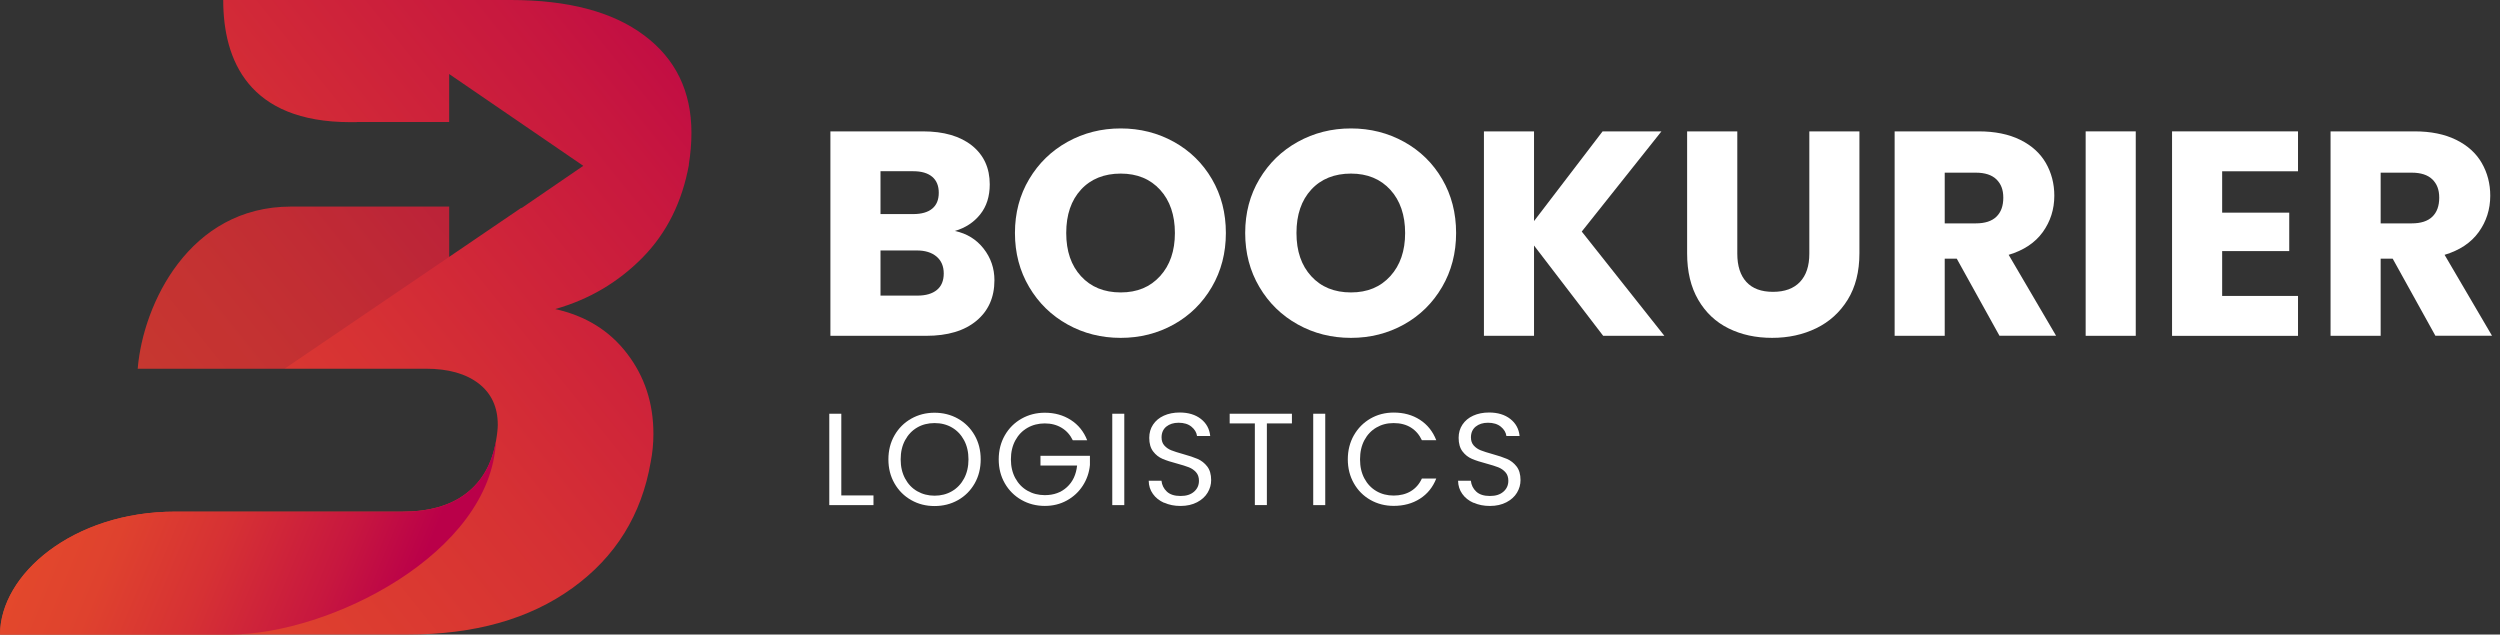
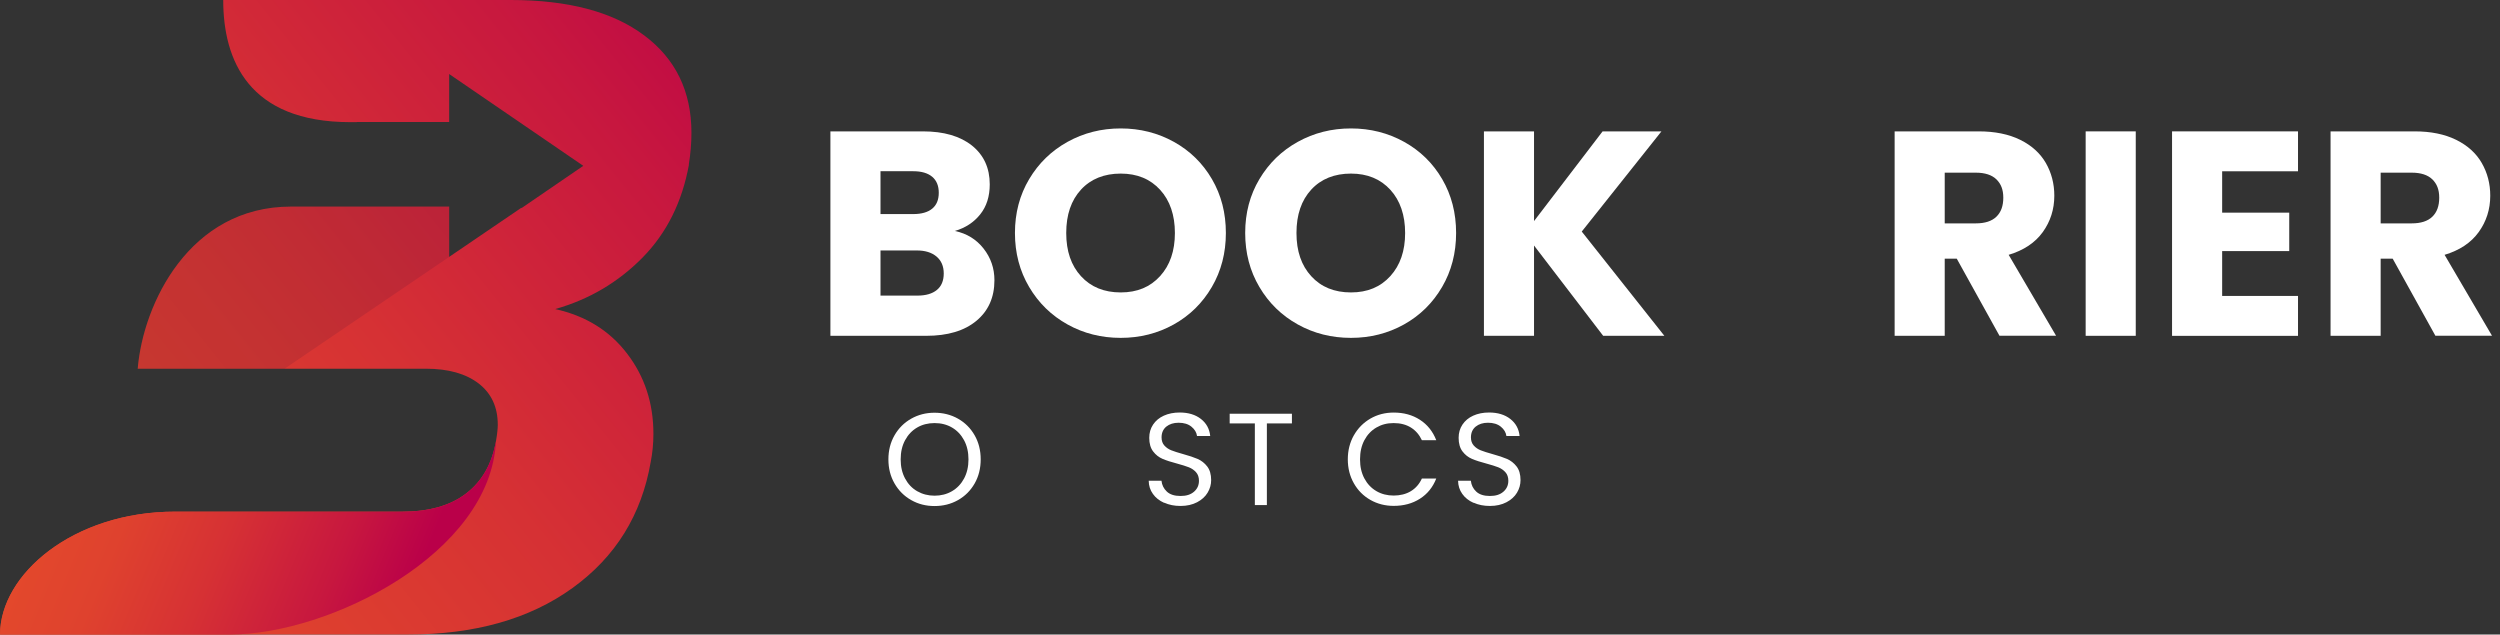
<svg xmlns="http://www.w3.org/2000/svg" width="197" height="50" viewBox="0 0 197 50" fill="none">
  <rect x="0" y="0" width="197" height="50" fill="#333333" stroke="none" />
  <g clip-path="url(#clip0_1249_10859)">
    <path d="M77.507 19.588C78.075 20.314 78.361 21.143 78.361 22.078C78.361 23.426 77.889 24.493 76.942 25.279C75.995 26.069 74.676 26.462 72.985 26.462H65.436V10.352H72.729C74.374 10.352 75.663 10.729 76.597 11.475C77.527 12.225 77.992 13.242 77.992 14.527C77.992 15.475 77.743 16.265 77.241 16.892C76.74 17.52 76.075 17.956 75.244 18.2C76.185 18.399 76.936 18.861 77.507 19.588ZM69.383 16.869H71.968C72.613 16.869 73.111 16.727 73.457 16.443C73.802 16.159 73.975 15.743 73.975 15.191C73.975 14.64 73.802 14.22 73.457 13.929C73.111 13.639 72.613 13.493 71.968 13.493H69.383V16.866V16.869ZM73.826 22.848C74.188 22.551 74.367 22.118 74.367 21.55C74.367 20.982 74.178 20.539 73.802 20.219C73.423 19.898 72.905 19.736 72.244 19.736H69.383V23.294H72.29C72.952 23.294 73.463 23.145 73.826 22.848Z" fill="white" />
    <path d="M84.122 25.567C82.853 24.863 81.843 23.879 81.098 22.617C80.351 21.355 79.978 19.935 79.978 18.359C79.978 16.784 80.351 15.37 81.098 14.115C81.846 12.859 82.853 11.882 84.122 11.178C85.391 10.475 86.787 10.121 88.312 10.121C89.837 10.121 91.233 10.475 92.502 11.178C93.771 11.882 94.771 12.863 95.502 14.115C96.233 15.37 96.599 16.784 96.599 18.359C96.599 19.935 96.23 21.355 95.492 22.617C94.755 23.879 93.755 24.863 92.492 25.567C91.229 26.27 89.837 26.624 88.312 26.624C86.787 26.624 85.391 26.274 84.122 25.567ZM91.415 21.758C92.193 20.903 92.582 19.77 92.582 18.363C92.582 16.955 92.193 15.803 91.415 14.954C90.638 14.105 89.605 13.679 88.312 13.679C87.019 13.679 85.959 14.098 85.185 14.94C84.408 15.783 84.019 16.922 84.019 18.359C84.019 19.796 84.408 20.919 85.185 21.768C85.963 22.617 87.006 23.043 88.312 23.043C89.618 23.043 90.638 22.614 91.415 21.758Z" fill="white" />
    <path d="M102.265 25.567C100.995 24.863 99.985 23.879 99.241 22.617C98.493 21.355 98.121 19.935 98.121 18.359C98.121 16.784 98.493 15.37 99.241 14.115C99.989 12.859 100.995 11.882 102.265 11.178C103.534 10.475 104.929 10.121 106.455 10.121C107.98 10.121 109.375 10.475 110.644 11.178C111.914 11.882 112.914 12.863 113.645 14.115C114.376 15.37 114.741 16.784 114.741 18.359C114.741 19.935 114.373 21.355 113.635 22.617C112.897 23.879 111.897 24.863 110.635 25.567C109.372 26.27 107.98 26.624 106.455 26.624C104.929 26.624 103.534 26.274 102.265 25.567ZM109.558 21.758C110.335 20.903 110.724 19.77 110.724 18.363C110.724 16.955 110.335 15.803 109.558 14.954C108.78 14.105 107.747 13.679 106.455 13.679C105.162 13.679 104.102 14.098 103.328 14.94C102.55 15.783 102.162 16.922 102.162 18.359C102.162 19.796 102.55 20.919 103.328 21.768C104.105 22.617 105.149 23.043 106.455 23.043C107.76 23.043 108.78 22.614 109.558 21.758Z" fill="white" />
    <path d="M126.33 26.462L120.881 19.347V26.462H116.934V10.352H120.881V17.421L126.284 10.352H130.922L124.642 18.247L131.152 26.462H126.327H126.33Z" fill="white" />
-     <path d="M136.899 10.352V19.991C136.899 20.955 137.139 21.698 137.614 22.217C138.092 22.739 138.79 22.997 139.714 22.997C140.637 22.997 141.345 22.736 141.837 22.217C142.329 21.698 142.575 20.955 142.575 19.991V10.352H146.522V19.968C146.522 21.404 146.213 22.623 145.598 23.618C144.984 24.612 144.156 25.362 143.116 25.867C142.076 26.372 140.92 26.623 139.641 26.623C138.361 26.623 137.222 26.376 136.212 25.877C135.205 25.381 134.407 24.632 133.823 23.628C133.238 22.627 132.945 21.404 132.945 19.968V10.352H136.893H136.899Z" fill="white" />
    <path d="M157.561 26.462L154.191 20.381H153.244V26.462H149.297V10.352H155.922C157.198 10.352 158.288 10.573 159.189 11.016C160.089 11.459 160.764 12.07 161.209 12.839C161.654 13.612 161.88 14.471 161.88 15.422C161.88 16.493 161.574 17.451 160.97 18.29C160.362 19.132 159.464 19.726 158.282 20.08L162.02 26.458H157.564L157.561 26.462ZM153.244 17.602H155.69C156.414 17.602 156.956 17.427 157.318 17.074C157.68 16.724 157.86 16.225 157.86 15.581C157.86 14.937 157.677 14.488 157.318 14.134C156.956 13.784 156.414 13.606 155.69 13.606H153.244V17.599V17.602Z" fill="white" />
    <path d="M168.297 10.352V26.462H164.35V10.352H168.297Z" fill="white" />
    <path d="M175.106 13.497V16.757H180.392V19.786H175.106V23.32H181.083V26.465H171.158V10.352H181.083V13.497H175.106Z" fill="white" />
    <path d="M191.912 26.462L188.543 20.381H187.596V26.462H183.648V10.352H190.274C191.55 10.352 192.64 10.573 193.54 11.016C194.441 11.459 195.115 12.07 195.56 12.839C196.006 13.612 196.232 14.471 196.232 15.422C196.232 16.493 195.926 17.451 195.321 18.29C194.713 19.132 193.816 19.726 192.633 20.08L196.371 26.458H191.915L191.912 26.462ZM187.596 17.602H190.041C190.766 17.602 191.307 17.427 191.67 17.074C192.032 16.724 192.211 16.225 192.211 15.581C192.211 14.937 192.028 14.488 191.67 14.134C191.307 13.784 190.766 13.606 190.041 13.606H187.596V17.599V17.602Z" fill="white" />
-     <path d="M66.295 39.04H68.83V39.803H65.348V32.602H66.295V39.037V39.04Z" fill="white" />
    <path d="M71.803 39.407C71.249 39.093 70.81 38.657 70.488 38.095C70.165 37.534 70.006 36.903 70.006 36.199C70.006 35.496 70.165 34.865 70.488 34.303C70.81 33.742 71.249 33.306 71.803 32.992C72.358 32.678 72.97 32.523 73.641 32.523C74.312 32.523 74.937 32.678 75.492 32.992C76.047 33.306 76.482 33.742 76.801 34.3C77.12 34.858 77.279 35.492 77.279 36.199C77.279 36.906 77.12 37.544 76.801 38.099C76.482 38.657 76.047 39.093 75.492 39.407C74.937 39.721 74.322 39.876 73.641 39.876C72.96 39.876 72.355 39.721 71.803 39.407ZM75.01 38.71C75.415 38.475 75.734 38.142 75.967 37.709C76.199 37.276 76.316 36.771 76.316 36.199C76.316 35.628 76.199 35.116 75.967 34.687C75.734 34.257 75.419 33.923 75.016 33.689C74.615 33.454 74.156 33.339 73.644 33.339C73.133 33.339 72.674 33.454 72.272 33.689C71.87 33.923 71.554 34.257 71.322 34.687C71.089 35.116 70.973 35.621 70.973 36.199C70.973 36.777 71.089 37.273 71.322 37.709C71.554 38.142 71.873 38.479 72.279 38.71C72.684 38.941 73.139 39.06 73.644 39.06C74.149 39.06 74.605 38.944 75.01 38.71Z" fill="white" />
-     <path d="M84.534 34.69C84.331 34.27 84.042 33.943 83.66 33.712C83.278 33.481 82.836 33.365 82.331 33.365C81.826 33.365 81.371 33.481 80.965 33.712C80.56 33.943 80.241 34.274 80.008 34.703C79.776 35.132 79.659 35.631 79.659 36.196C79.659 36.761 79.776 37.256 80.008 37.682C80.241 38.109 80.56 38.439 80.965 38.67C81.371 38.901 81.826 39.017 82.331 39.017C83.039 39.017 83.62 38.806 84.075 38.386C84.534 37.967 84.8 37.398 84.876 36.682H81.989V35.919H85.886V36.642C85.83 37.233 85.644 37.775 85.325 38.27C85.006 38.763 84.587 39.152 84.069 39.437C83.55 39.724 82.972 39.866 82.334 39.866C81.663 39.866 81.048 39.711 80.497 39.397C79.942 39.083 79.503 38.647 79.181 38.089C78.859 37.531 78.699 36.9 78.699 36.199C78.699 35.499 78.859 34.865 79.181 34.303C79.503 33.742 79.942 33.306 80.497 32.992C81.052 32.678 81.663 32.523 82.334 32.523C83.102 32.523 83.783 32.711 84.378 33.091C84.969 33.471 85.401 34.003 85.67 34.693H84.537L84.534 34.69Z" fill="white" />
-     <path d="M88.594 32.602V39.803H87.647V32.602H88.594Z" fill="white" />
    <path d="M91.737 39.625C91.358 39.456 91.062 39.222 90.85 38.921C90.634 38.62 90.524 38.277 90.518 37.884H91.524C91.561 38.221 91.701 38.505 91.946 38.736C92.192 38.967 92.551 39.083 93.023 39.083C93.495 39.083 93.827 38.971 94.09 38.746C94.349 38.521 94.478 38.234 94.478 37.884C94.478 37.61 94.402 37.385 94.249 37.213C94.096 37.042 93.907 36.91 93.677 36.82C93.448 36.731 93.139 36.635 92.754 36.53C92.275 36.404 91.893 36.282 91.604 36.156C91.315 36.031 91.069 35.839 90.867 35.572C90.664 35.307 90.561 34.951 90.561 34.502C90.561 34.108 90.66 33.761 90.863 33.458C91.066 33.154 91.345 32.919 91.71 32.754C92.073 32.589 92.491 32.506 92.963 32.506C93.641 32.506 94.199 32.675 94.631 33.012C95.063 33.349 95.309 33.798 95.365 34.356H94.325C94.289 34.082 94.146 33.837 93.89 33.626C93.634 33.415 93.295 33.312 92.873 33.312C92.478 33.312 92.156 33.415 91.906 33.616C91.657 33.821 91.531 34.105 91.531 34.468C91.531 34.729 91.604 34.944 91.754 35.109C91.903 35.274 92.086 35.4 92.305 35.486C92.525 35.572 92.83 35.671 93.226 35.78C93.704 35.912 94.09 36.041 94.379 36.166C94.671 36.295 94.92 36.49 95.126 36.754C95.332 37.019 95.439 37.379 95.439 37.834C95.439 38.184 95.346 38.515 95.159 38.825C94.973 39.136 94.694 39.387 94.329 39.578C93.96 39.77 93.528 39.869 93.03 39.869C92.531 39.869 92.123 39.783 91.747 39.615L91.737 39.625Z" fill="white" />
    <path d="M101.803 32.602V33.365H99.829V39.8H98.882V33.365H96.898V32.602H101.803Z" fill="white" />
-     <path d="M104.429 32.602V39.803H103.482V32.602H104.429Z" fill="white" />
    <path d="M106.685 34.303C107.004 33.742 107.44 33.303 107.988 32.985C108.536 32.668 109.151 32.51 109.822 32.51C110.613 32.51 111.301 32.698 111.889 33.078C112.477 33.458 112.906 33.993 113.178 34.69H112.045C111.842 34.257 111.553 33.923 111.178 33.689C110.799 33.455 110.347 33.339 109.822 33.339C109.297 33.339 108.862 33.455 108.46 33.689C108.058 33.923 107.742 34.257 107.513 34.687C107.284 35.116 107.171 35.621 107.171 36.199C107.171 36.778 107.284 37.273 107.513 37.702C107.742 38.132 108.058 38.465 108.46 38.7C108.862 38.934 109.317 39.05 109.822 39.05C110.327 39.05 110.802 38.934 111.178 38.703C111.557 38.472 111.846 38.142 112.045 37.706H113.178C112.909 38.393 112.477 38.928 111.889 39.301C111.301 39.678 110.61 39.863 109.822 39.863C109.151 39.863 108.54 39.707 107.988 39.394C107.436 39.08 107.001 38.644 106.685 38.086C106.367 37.527 106.207 36.896 106.207 36.196C106.207 35.496 106.367 34.862 106.685 34.3V34.303Z" fill="white" />
    <path d="M116.116 39.625C115.737 39.456 115.441 39.222 115.229 38.921C115.013 38.62 114.903 38.277 114.896 37.884H115.903C115.94 38.221 116.079 38.505 116.325 38.736C116.571 38.967 116.93 39.083 117.402 39.083C117.874 39.083 118.206 38.971 118.468 38.746C118.728 38.521 118.857 38.234 118.857 37.884C118.857 37.61 118.781 37.385 118.628 37.213C118.475 37.042 118.286 36.91 118.056 36.82C117.827 36.731 117.518 36.635 117.133 36.53C116.654 36.404 116.272 36.282 115.983 36.156C115.694 36.031 115.448 35.839 115.245 35.572C115.043 35.307 114.94 34.951 114.94 34.502C114.94 34.108 115.039 33.761 115.242 33.458C115.445 33.154 115.724 32.919 116.089 32.754C116.452 32.589 116.87 32.506 117.342 32.506C118.02 32.506 118.578 32.675 119.01 33.012C119.442 33.349 119.688 33.798 119.744 34.356H118.704C118.668 34.082 118.525 33.837 118.269 33.626C118.013 33.415 117.674 33.312 117.252 33.312C116.857 33.312 116.535 33.415 116.285 33.616C116.036 33.821 115.91 34.105 115.91 34.468C115.91 34.729 115.983 34.944 116.133 35.109C116.282 35.274 116.465 35.4 116.684 35.486C116.903 35.572 117.209 35.671 117.605 35.78C118.083 35.912 118.468 36.041 118.758 36.166C119.05 36.295 119.299 36.49 119.505 36.754C119.711 37.019 119.817 37.379 119.817 37.834C119.817 38.184 119.724 38.515 119.538 38.825C119.352 39.136 119.073 39.387 118.708 39.578C118.339 39.77 117.907 39.869 117.408 39.869C116.91 39.869 116.501 39.783 116.126 39.615L116.116 39.625Z" fill="white" />
    <path d="M54.277 12.968C54.416 12.116 54.486 11.277 54.486 10.464C54.486 7.191 53.233 4.631 50.758 2.785C48.279 0.925 44.764 0 40.231 0H17.59C17.59 4.743 19.587 9.625 27.608 9.625H28.117V9.612H35.394V5.833L45.963 13.067L41.079 16.41C41.079 16.41 41.092 16.384 41.092 16.367L35.394 20.242V16.281H22.927C14.906 16.281 11.271 23.968 10.852 29.055H33.566C35.34 29.055 36.719 29.448 37.733 30.231C38.733 31.013 39.225 32.09 39.225 33.478C39.225 33.758 39.181 34.191 39.085 34.749C38.763 36.569 37.975 37.94 36.723 38.892C35.483 39.843 33.809 40.318 31.712 40.318H13.799C5.765 40.318 0.01 45.257 0.01 50H32.137C37.401 50 41.72 48.784 45.113 46.334C48.505 43.886 50.559 40.569 51.276 36.401C51.416 35.687 51.489 34.947 51.489 34.191C51.489 31.77 50.798 29.659 49.406 27.852C48.027 26.049 46.143 24.886 43.75 24.354C46.425 23.598 48.718 22.24 50.632 20.298C52.545 18.352 53.755 15.905 54.29 12.968H54.277Z" fill="url(#paint0_linear_1249_10859)" />
    <path opacity="0.1" d="M35.391 16.285V20.245L22.413 29.061H10.85C11.265 23.974 14.903 16.288 22.921 16.288H35.391V16.285Z" fill="#000038" />
    <path d="M39.079 34.752C38.68 43.598 25.99 50 18.109 50H0C0 45.257 5.758 40.318 13.786 40.318H31.706C33.799 40.318 35.474 39.846 36.716 38.898C37.969 37.943 38.756 36.572 39.079 34.756V34.752Z" fill="url(#paint1_linear_1249_10859)" />
  </g>
  <defs>
    <linearGradient id="paint0_linear_1249_10859" x1="-1.602" y1="49.333" x2="61.296" y2="-1.191" gradientUnits="userSpaceOnUse">
      <stop stop-color="#E3482C" />
      <stop offset="0.21" stop-color="#DF422E" />
      <stop offset="0.48" stop-color="#D63134" />
      <stop offset="0.79" stop-color="#C7173F" />
      <stop offset="1" stop-color="#BA0049" />
    </linearGradient>
    <linearGradient id="paint1_linear_1249_10859" x1="5.117" y1="36.444" x2="31.941" y2="47.605" gradientUnits="userSpaceOnUse">
      <stop stop-color="#E3482C" />
      <stop offset="0.21" stop-color="#DF422E" />
      <stop offset="0.48" stop-color="#D63134" />
      <stop offset="0.79" stop-color="#C7173F" />
      <stop offset="1" stop-color="#BA0049" />
    </linearGradient>
    <clipPath id="clip0_1249_10859">
      <rect width="196.364" height="50" fill="white" />
    </clipPath>
  </defs>
</svg>